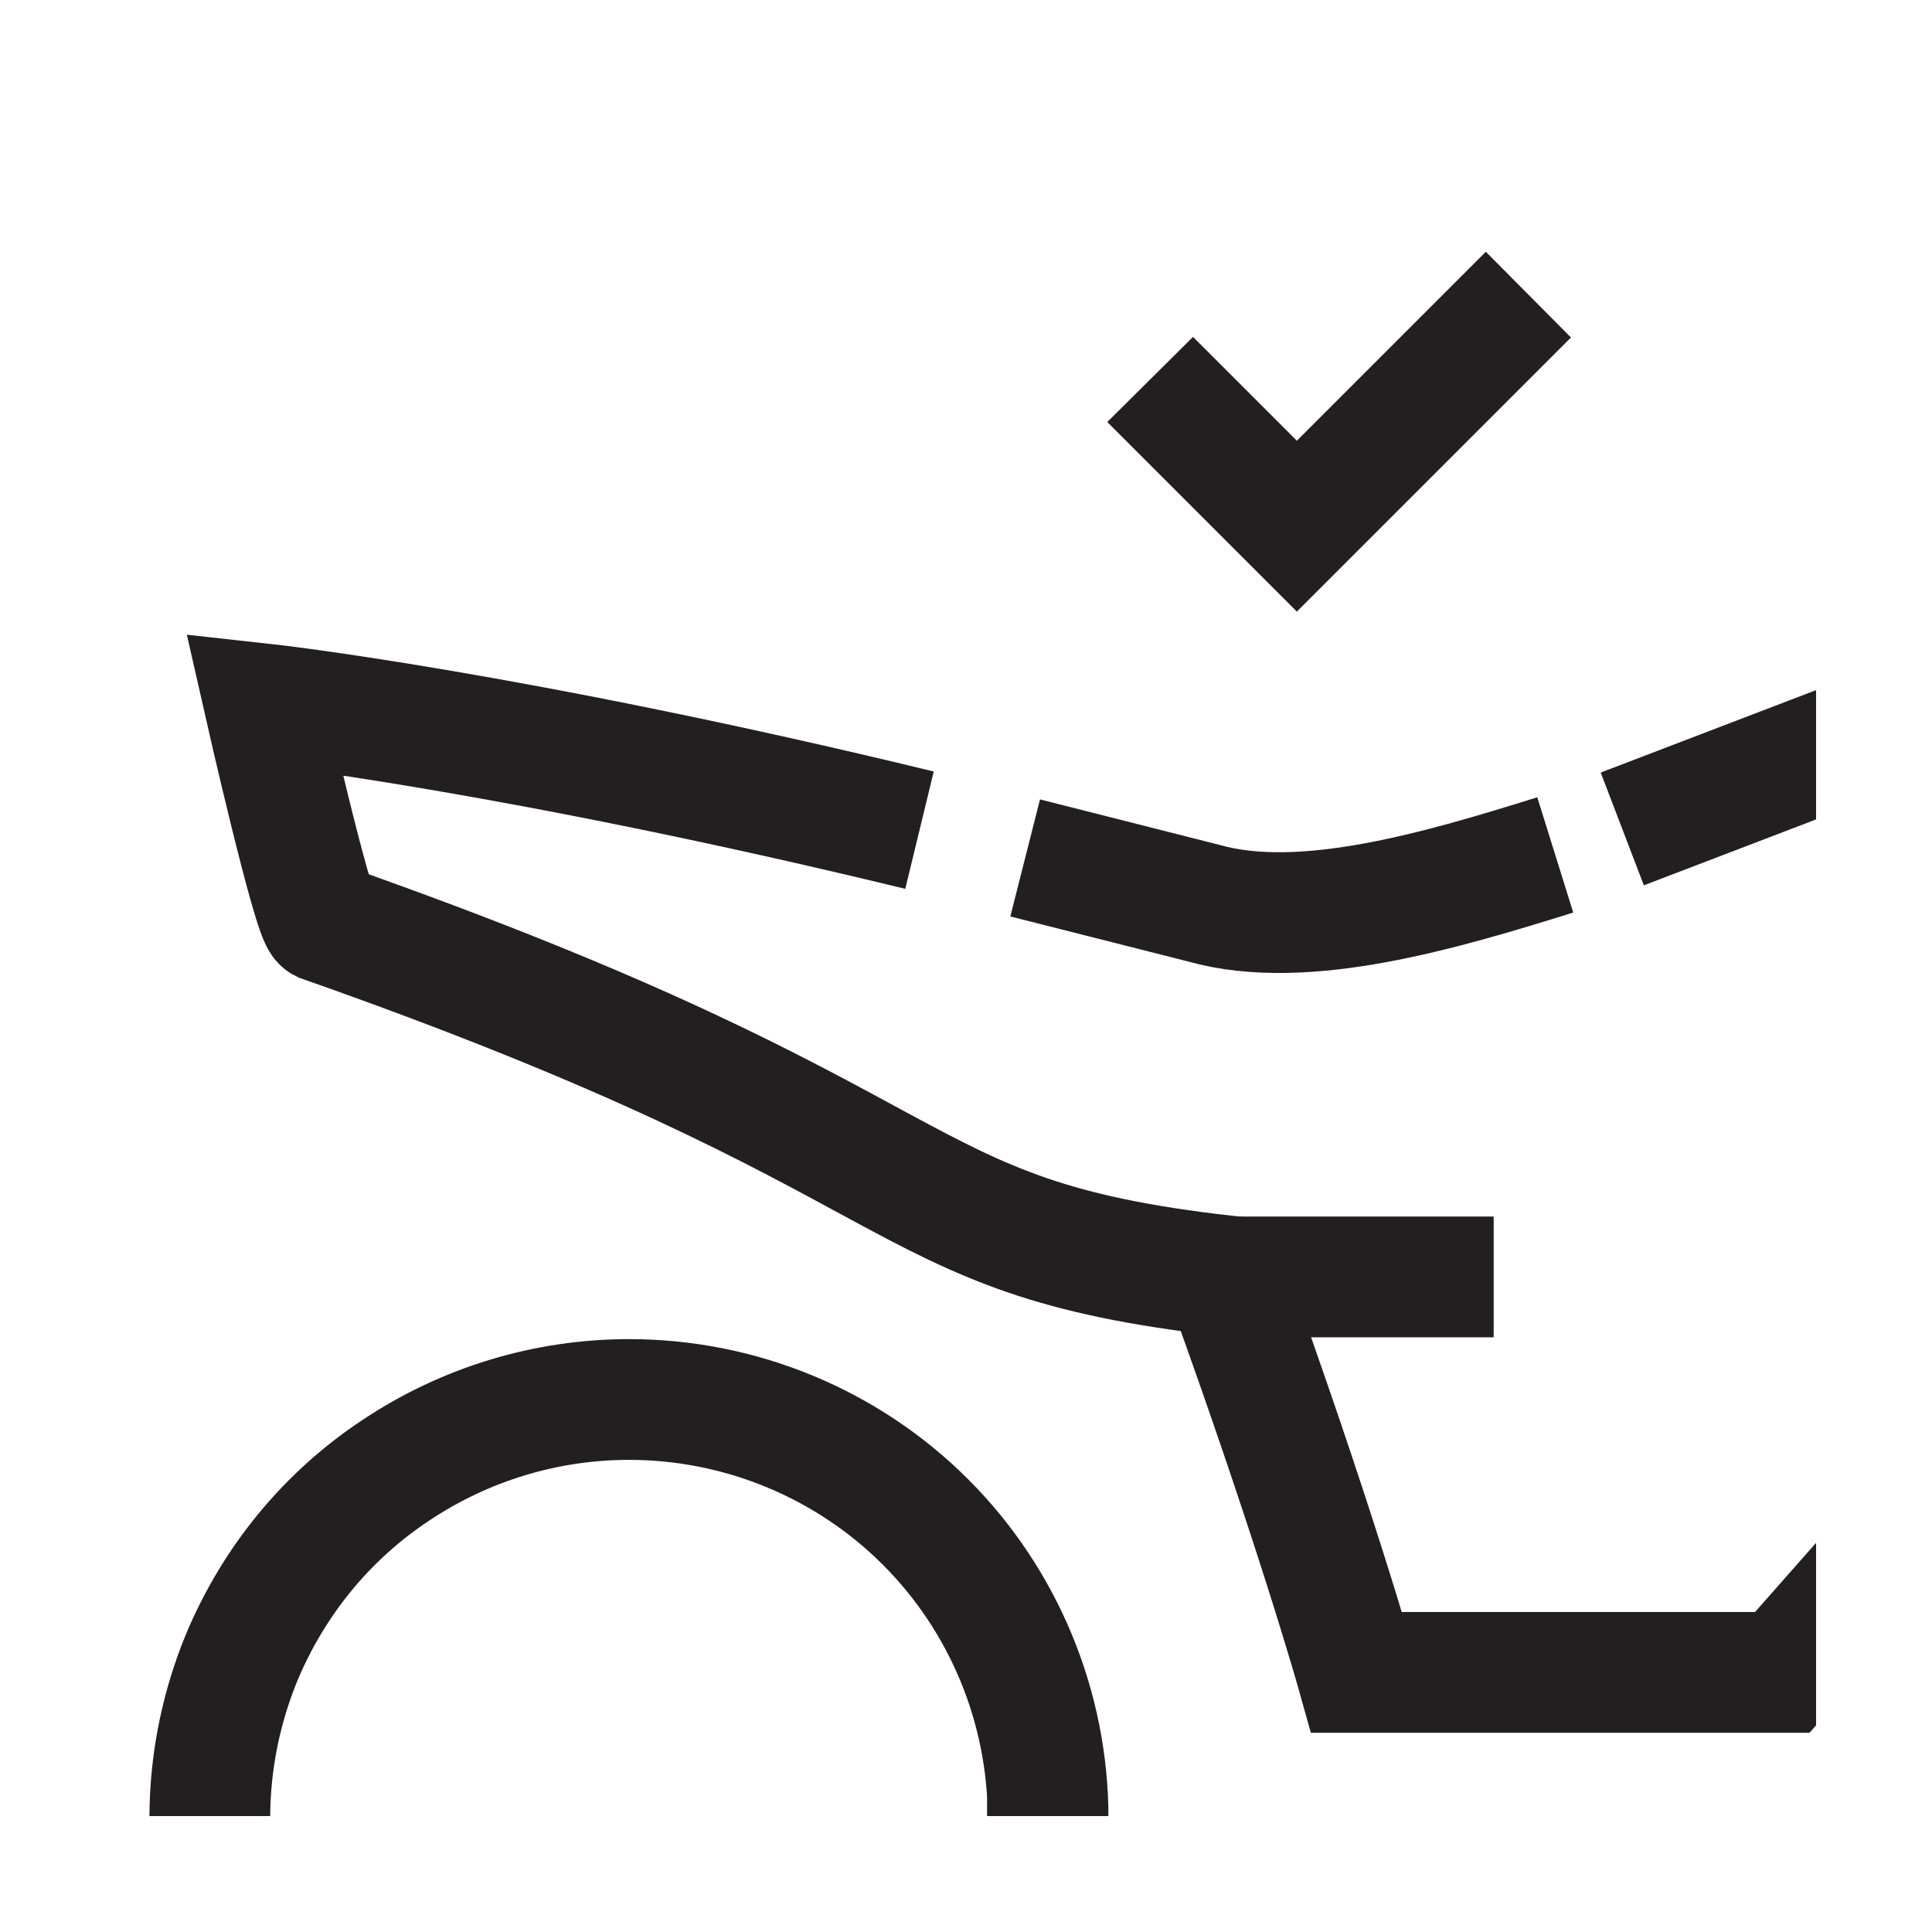
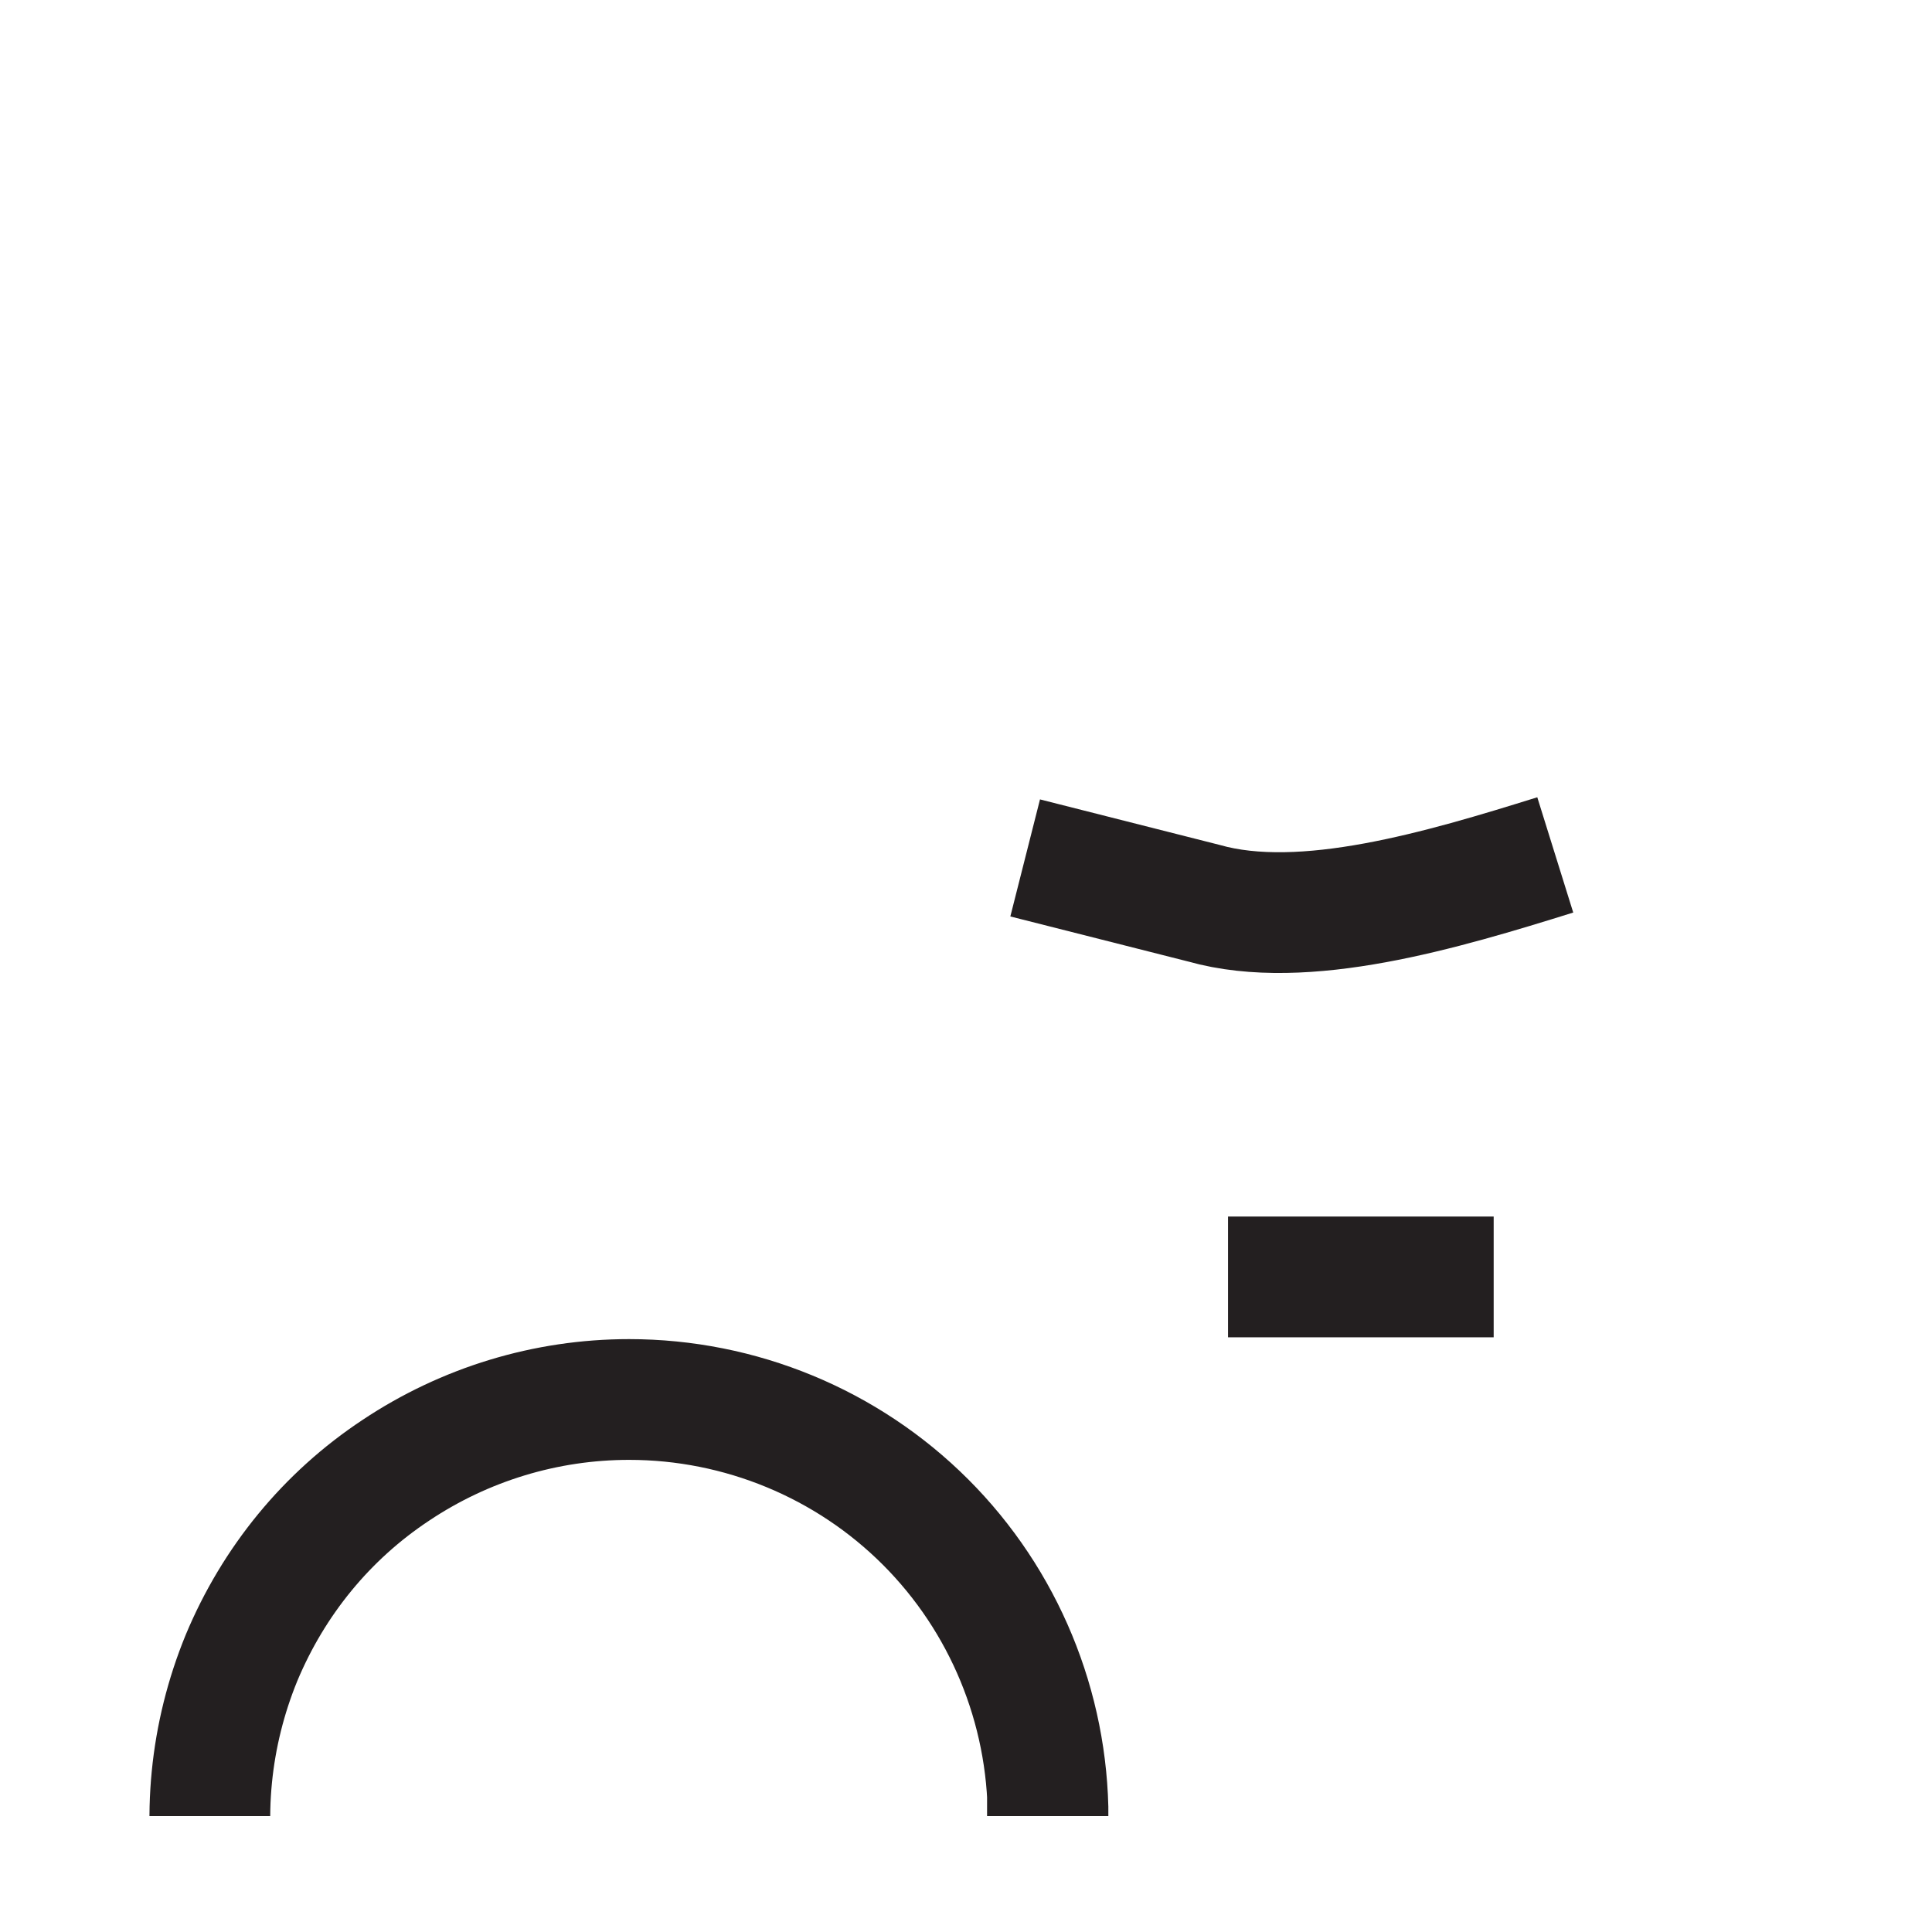
<svg xmlns="http://www.w3.org/2000/svg" width="32" height="32" viewBox="0 0 32 32">
  <defs>
    <style>
      .cls-1, .cls-2, .cls-3, .cls-4 {
        fill: none;
      }

      .cls-5 {
        fill: #231f20;
      }

      .cls-2 {
        stroke-miterlimit: 10;
      }

      .cls-2, .cls-3, .cls-4 {
        stroke: #231f20;
        stroke-width: 2px;
      }

      .cls-4 {
        stroke-linejoin: round;
      }

      .cls-6 {
        clip-path: url(#clippath);
      }
    </style>
    <clipPath id="clippath">
      <rect class="cls-1" x="1.92" y="1.92" width="28.16" height="28.16" />
    </clipPath>
  </defs>
  <g id="workings">
    <g class="cls-6">
      <g>
        <path class="cls-4" d="M36.71,10.78l-.77-2.16c-.1-.27-.29-.5-.53-.67-.24-.16-.52-.25-.81-.25h-2.71" />
        <path class="cls-2" d="M17.35,30.11c0,1.37-.41,2.71-1.17,3.86-.76,1.14-1.85,2.03-3.11,2.56-1.27.53-2.66.66-4.01.39-1.35-.27-2.58-.93-3.55-1.9-.97-.97-1.63-2.21-1.9-3.55-.27-1.35-.13-2.74.39-4.01.53-1.27,1.41-2.35,2.56-3.11,1.14-.76,2.48-1.17,3.86-1.17,1.84,0,3.61.73,4.91,2.03,1.3,1.3,2.03,3.07,2.03,4.91h0Z" />
        <path class="cls-4" d="M20.34,21.15h4.4" />
-         <path class="cls-3" d="M31.86,11.82l-4.99,1.91" />
-         <path class="cls-3" d="M36.8,19.45l-7.28,8.25h-7.05s-.69-2.46-2.18-6.57c-5.73-.65-4.45-2.17-14.95-5.86-.16-.08-.96-3.61-.96-3.61,0,0,4.09.45,10.85,2.09" />
        <path class="cls-3" d="M25.76,14.16c-1.86.58-4.16,1.27-5.82.8l-2.96-.75" />
      </g>
    </g>
  </g>
  <g id="icon">
-     <polygon class="cls-5" points="26.02 5.59 24.61 4.17 21.48 7.3 19.76 5.58 18.34 6.99 21.48 10.13 26.02 5.59" />
-   </g>
+     </g>
</svg>